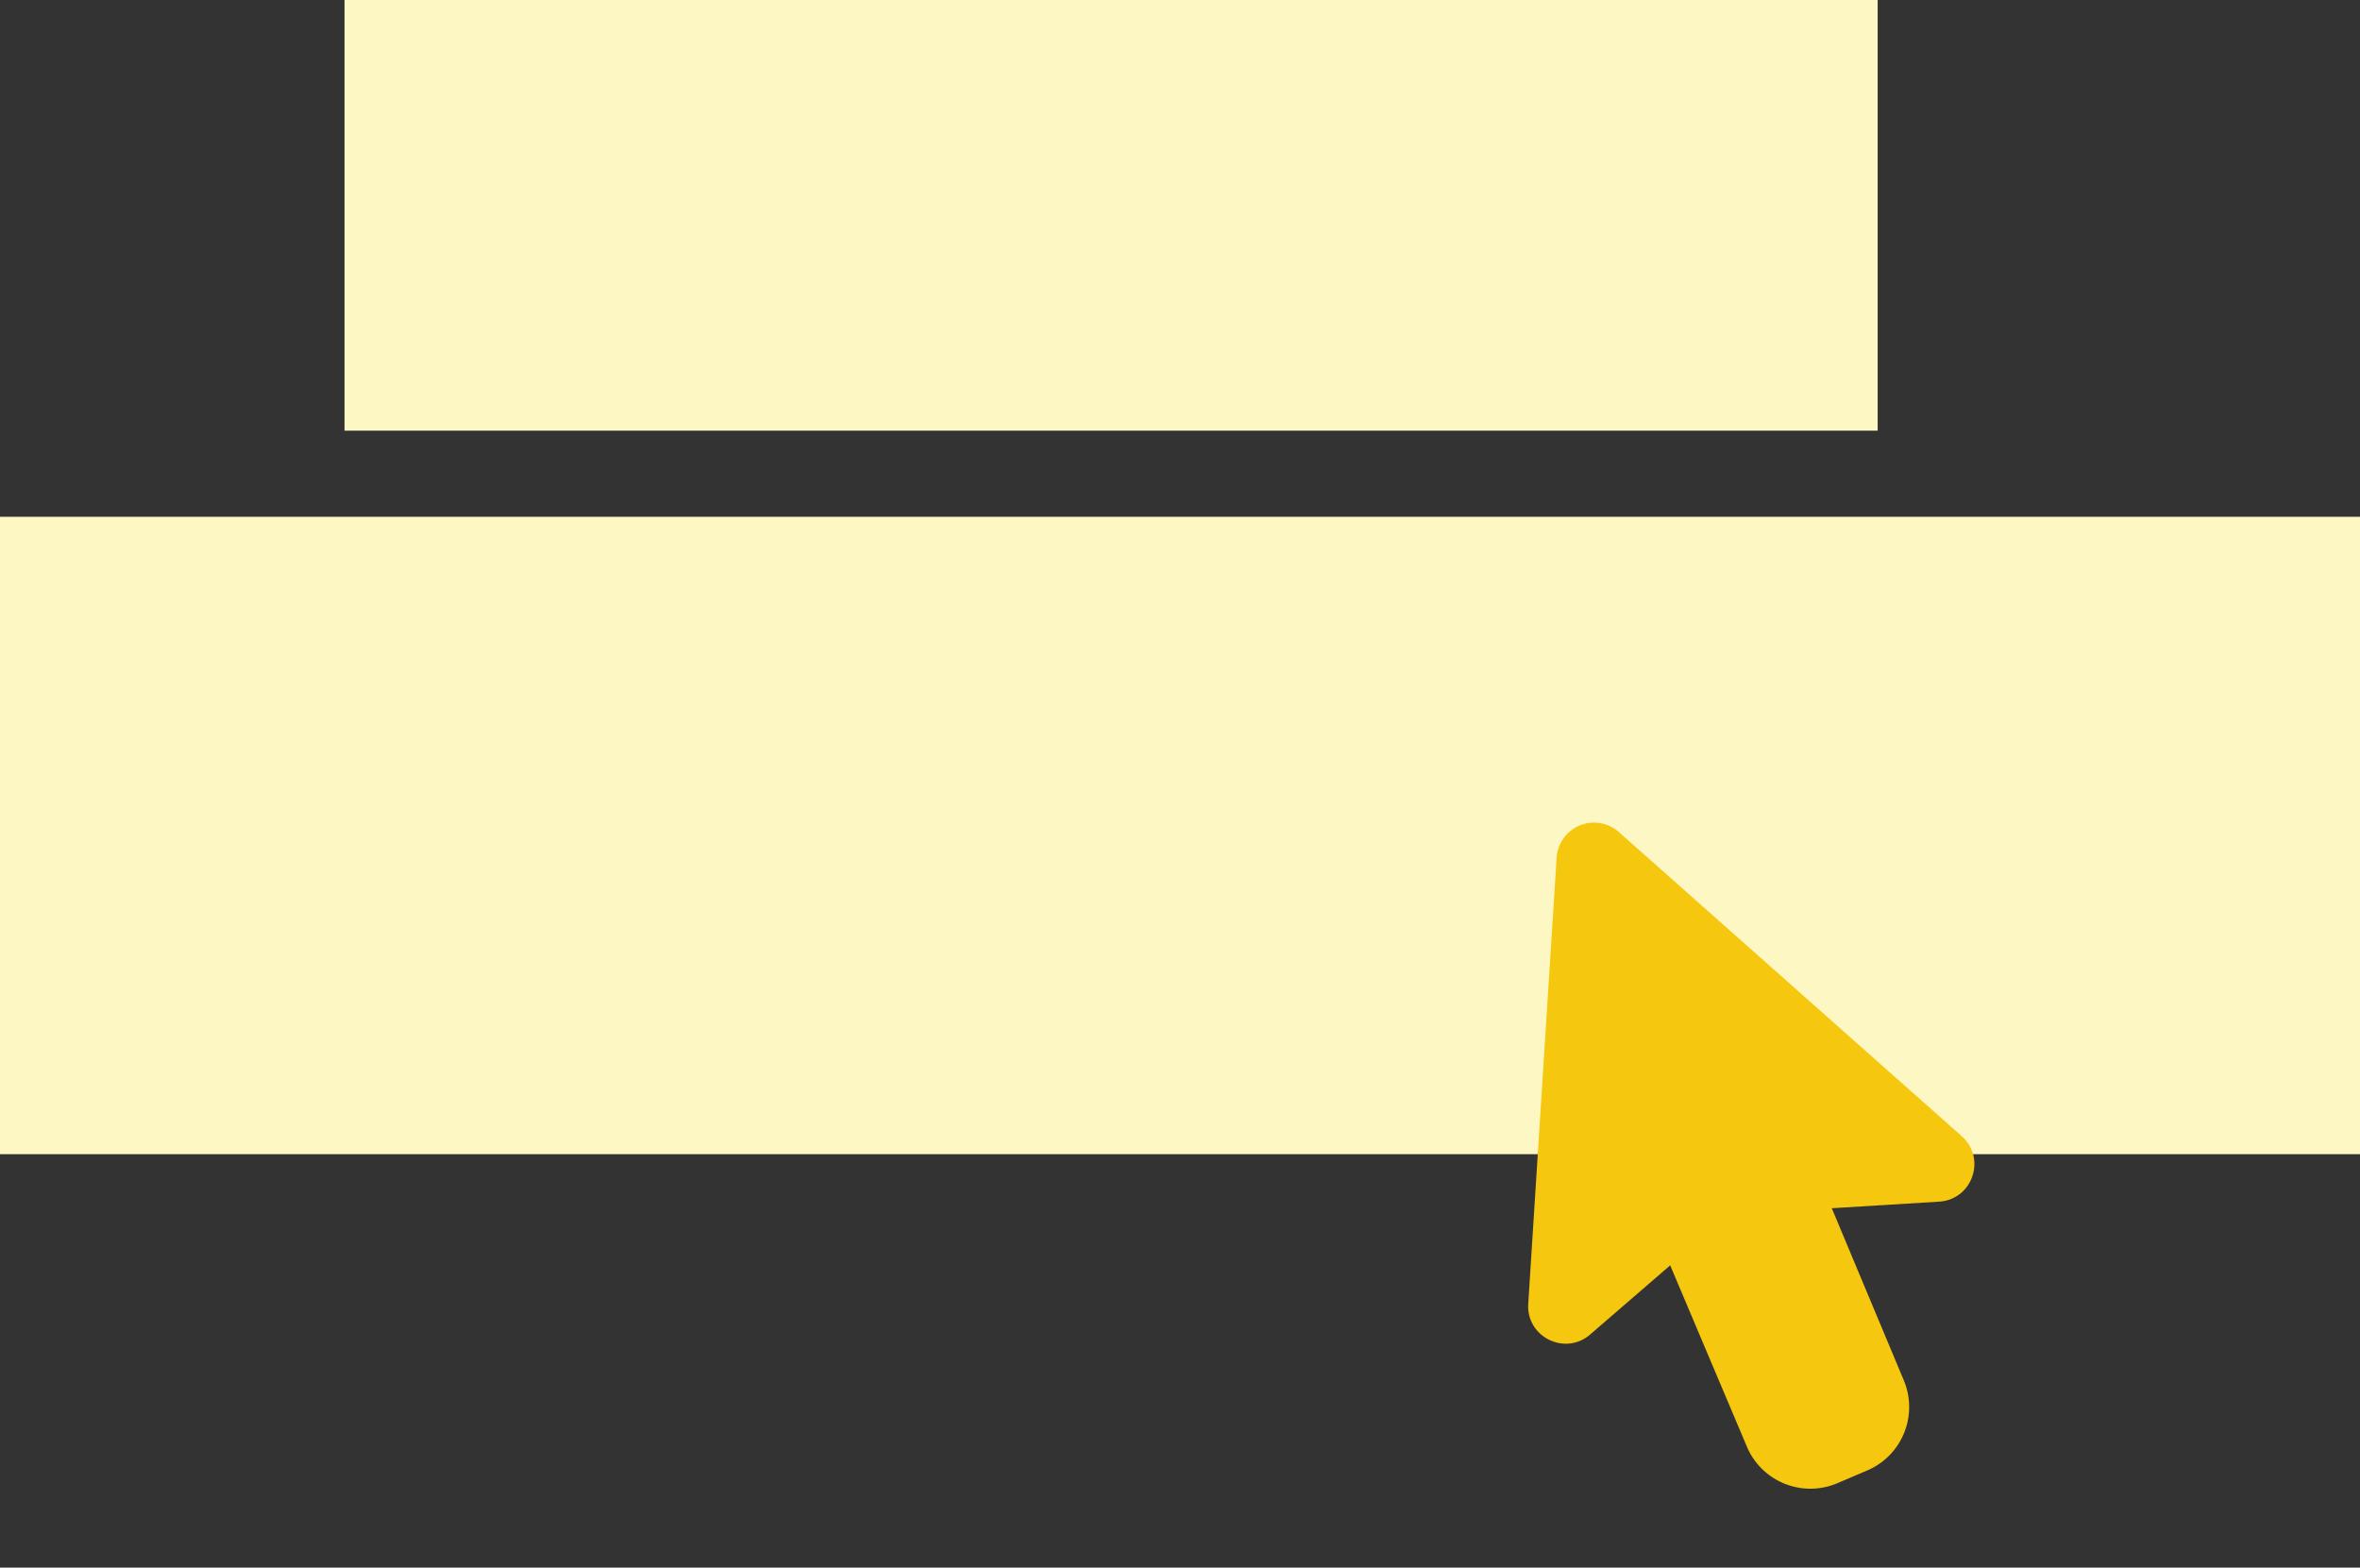
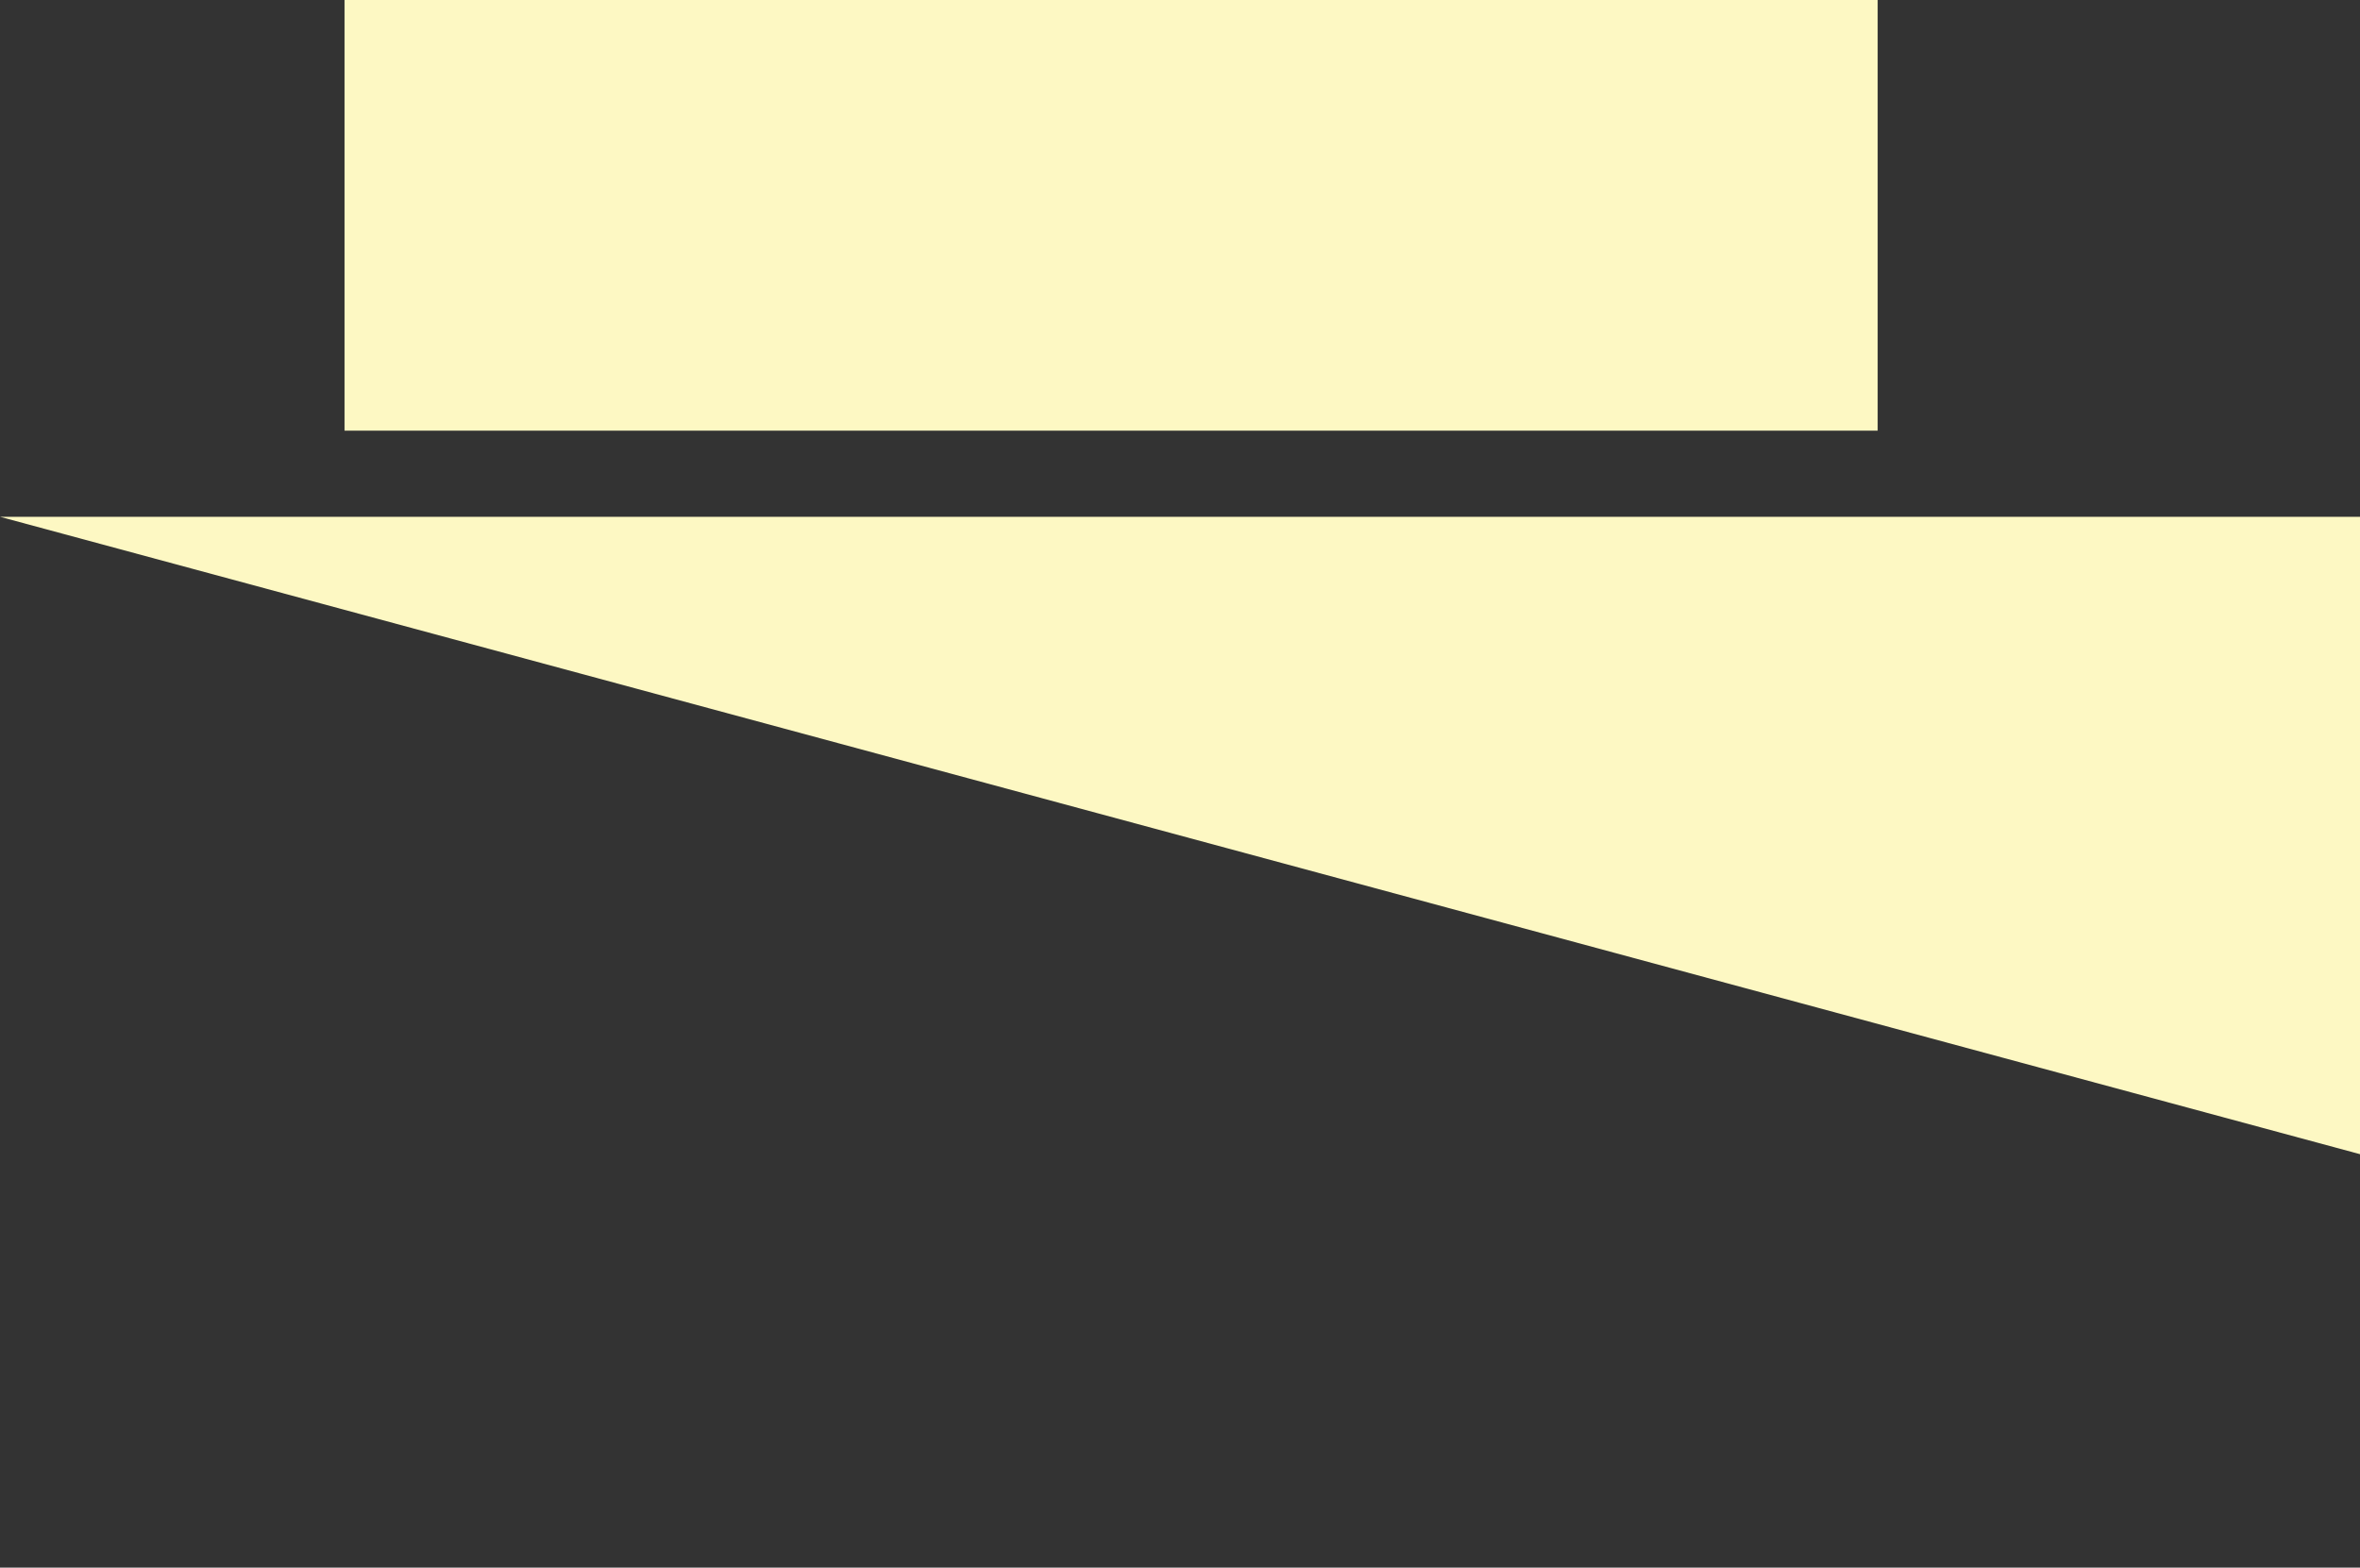
<svg xmlns="http://www.w3.org/2000/svg" width="137" height="91" fill="none">
  <rect width="100%" height="100%" fill="#333333" stroke="none" />
-   <path fill="#FDF8C3" d="M0 30h137v37H0zM20 0h89v25H20z" />
-   <path fill-rule="evenodd" clip-rule="evenodd" d="M90.364 49.792a2.175 2.175 0 0 1 3.614-1.49l19.902 17.654c1.448 1.284.624 3.68-1.31 3.8l-6.234.382 4.184 9.998a4.003 4.003 0 0 1-2.124 5.224l-1.736.74a4.002 4.002 0 0 1-5.252-2.122l-4.452-10.524-4.646 4.014c-1.46 1.26-3.716.14-3.594-1.784l1.648-25.892Z" fill="#F5C70F" />
+   <path fill="#FDF8C3" d="M0 30h137v37zM20 0h89v25H20z" />
</svg>